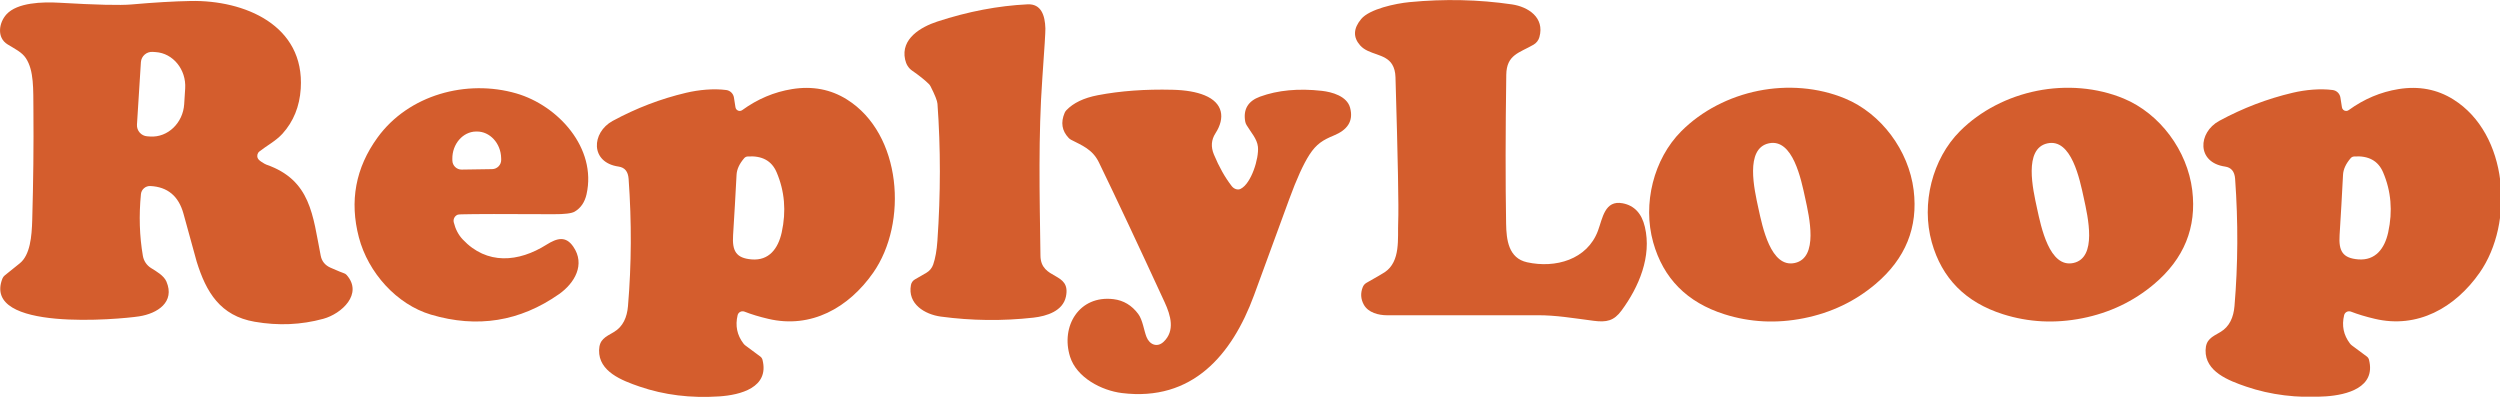
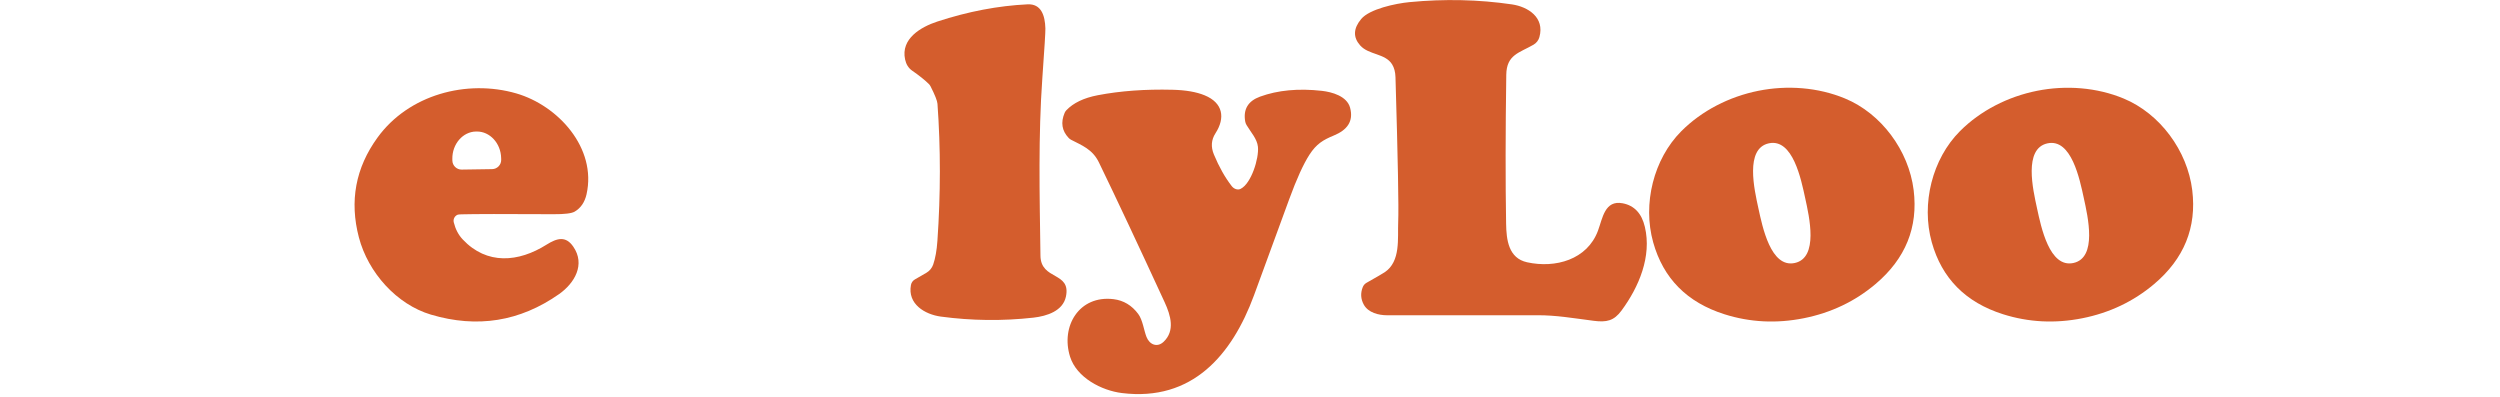
<svg xmlns="http://www.w3.org/2000/svg" width="100%" height="100%" viewBox="0 0 542 86" version="1.1" xml:space="preserve" style="fill-rule:evenodd;clip-rule:evenodd;stroke-linejoin:round;stroke-miterlimit:2;">
  <g transform="matrix(0.717,0,0,0.717,-8.264,-32.022)">
    <path d="M423.58,131.49C423.793,130.94 424.192,130.477 424.71,130.18C427.783,128.447 429.617,127.38 430.21,126.98C435.12,123.71 434.09,116.69 434.3,111.75C434.487,107.47 434.213,92.887 433.48,68C433.433,66.44 433.093,65.147 432.46,64.12C430.36,60.74 425.38,61.32 422.79,58.38C420.617,55.927 420.723,53.27 423.11,50.41C425.63,47.39 433.46,45.71 437.75,45.3C448.31,44.287 458.627,44.517 468.7,45.99C473.52,46.7 478.65,49.91 477,55.87C476.737,56.838 476.1,57.665 475.23,58.17C470.92,60.67 467.07,61.17 466.98,67.26C466.733,84.533 466.717,99.55 466.93,112.31C467.01,117.16 467.64,122.74 473.29,123.97C481.84,125.84 491.44,123.18 494.7,114.44C496.11,110.65 496.74,105.09 502.18,106.13C505.693,106.803 507.93,109.187 508.89,113.28C510.99,122.2 507.11,131.4 501.82,138.57C499.53,141.68 497.32,142.17 493.39,141.66C486.83,140.81 482.11,139.98 476.5,139.98C450.74,140 435.573,140.003 431,139.99C428.36,139.99 425.25,139.21 423.9,136.78C422.967,135.08 422.86,133.317 423.58,131.49Z" style="fill:rgb(212,93,45);fill-rule:nonzero;" />
-     <path d="M89.46,92.48C89.613,92.84 89.987,93.213 90.58,93.6C91.26,94.047 91.747,94.323 92.04,94.43C105.58,99.15 106.08,109.79 108.5,121.98C108.833,123.673 109.827,124.883 111.48,125.61C113.74,126.597 115.043,127.137 115.39,127.23C115.768,127.328 116.106,127.537 116.36,127.83C121.36,133.53 114.84,139.54 109.28,141.06C102.58,142.893 95.663,143.19 88.53,141.95C78.11,140.15 73.86,133.01 70.99,123.75C70.937,123.59 69.61,118.77 67.01,109.29C65.543,103.957 62.2,101.163 56.98,100.91C55.538,100.844 54.281,101.929 54.14,103.36C53.507,109.84 53.703,116.067 54.73,122.04C54.99,123.558 55.89,124.895 57.2,125.71C58.71,126.65 61.06,127.97 61.84,129.78C64.5,135.98 59.17,139.46 53.57,140.32C47.8,141.21 5.91,145.1 12.26,128.88C12.411,128.506 12.656,128.179 12.97,127.93C13.137,127.797 14.65,126.58 17.51,124.28C20.65,121.75 21.13,116.15 21.27,111.24C21.603,99.573 21.723,88.493 21.63,78C21.57,71.67 21.84,66.03 19.35,62.25C18.15,60.43 16.04,59.45 13.83,58.09C10.47,56.05 11.18,51.51 13.49,48.99C16.76,45.41 24.35,45.19 29.5,45.49C40.653,46.137 47.907,46.31 51.26,46.01C58.127,45.403 64.117,45.053 69.23,44.96C85.33,44.66 103.72,52.19 102.46,71.49C102.107,76.877 100.263,81.413 96.93,85.1C94.92,87.31 92.01,88.82 89.95,90.47C89.352,90.947 89.15,91.776 89.46,92.48ZM54.13,63.46L52.94,82.35C52.827,84.171 54.23,85.763 56.05,85.88L56.98,85.94C56.982,85.94 56.983,85.94 56.985,85.94C62.241,86.271 66.861,81.853 67.22,76.154C67.22,76.152 67.22,76.151 67.22,76.15L67.52,71.4C67.877,65.701 63.848,60.741 58.592,60.41C58.592,60.41 58.591,60.41 58.59,60.41L57.66,60.35C55.839,60.237 54.247,61.64 54.13,63.46Z" style="fill:rgb(212,93,45);fill-rule:nonzero;" />
    <path d="M286.97,130.83C287.104,130.126 287.535,129.515 288.15,129.16L291.63,127.15C292.603,126.59 293.339,125.697 293.7,124.64C294.347,122.767 294.77,120.387 294.97,117.5C295.957,103.3 295.963,89.48 294.99,76.04C294.923,75.14 294.227,73.383 292.9,70.77C292.768,70.505 292.592,70.265 292.38,70.06C291.207,68.887 289.513,67.533 287.3,66C286.227,65.247 285.527,64.127 285.2,62.64C283.83,56.35 290.01,52.8 294.94,51.18C304.253,48.133 313.357,46.397 322.25,45.97C326.32,45.78 327.51,49.27 327.62,53.25C327.653,54.21 327.347,59.213 326.7,68.26C325.46,85.74 325.86,103.07 326.13,121.99C326.24,129.49 335.44,126.73 333.83,134.35C332.92,138.67 328.14,140.24 323.99,140.71C314.677,141.75 305.35,141.643 296.01,140.39C291.13,139.73 285.89,136.56 286.97,130.83Z" style="fill:rgb(212,93,45);fill-rule:nonzero;" />
    <path d="M149.89,109.59C148.995,109.965 148.5,110.942 148.73,111.88C149.237,113.953 150.14,115.68 151.44,117.06C158.75,124.83 168.31,123.97 176.78,118.64C180,116.62 182.6,115.95 184.86,119.23C188.6,124.63 185.26,130.29 180.57,133.59C168.743,141.883 155.837,143.953 141.85,139.8C131.49,136.73 122.84,127.11 120.04,116.43C117.167,105.457 119.04,95.407 125.66,86.28C135.07,73.28 152.66,68.56 167.66,72.91C180.31,76.59 192.01,89.44 188.88,103.4C188.333,105.813 187.137,107.563 185.29,108.65C184.37,109.19 182.24,109.45 178.9,109.43C164.127,109.35 154.83,109.363 151.01,109.47C150.41,109.49 150.037,109.53 149.89,109.59ZM151.12,95.94L160.34,95.8C161.844,95.779 163.07,94.535 163.07,93.03C163.07,93.014 163.07,92.997 163.07,92.98L163.06,92.49C162.987,88.004 159.647,84.366 155.66,84.43L155.44,84.43C151.452,84.493 148.229,88.237 148.3,92.723C148.3,92.725 148.3,92.728 148.3,92.73L148.31,93.22C148.337,94.736 149.604,95.962 151.12,95.94Z" style="fill:rgb(212,93,45);fill-rule:nonzero;" />
-     <path d="M233.91,77.11C234.003,77.74 234.55,78.211 235.186,78.211C235.461,78.211 235.729,78.123 235.95,77.96C240.59,74.593 245.613,72.473 251.02,71.6C257.167,70.607 262.703,71.657 267.63,74.75C284.22,85.15 286.12,112.04 275.54,127.14C268.08,137.78 256.72,144.12 243.83,141.07C241.123,140.437 238.723,139.71 236.63,138.89C236.597,138.877 236.563,138.865 236.529,138.855C235.718,138.6 234.842,139.055 234.59,139.861C234.579,139.897 234.569,139.933 234.56,139.97C233.8,143.13 234.383,145.98 236.31,148.52C236.482,148.752 236.688,148.958 236.92,149.13L241.41,152.46C241.739,152.699 241.976,153.049 242.08,153.45C244.22,161.86 235.38,164.1 229,164.52C220.387,165.093 212.357,164.103 204.91,161.55C199.59,159.73 192.52,157.02 192.67,150.55C192.75,147.31 194.54,146.57 197.11,145.08C199.94,143.44 201.13,140.54 201.41,137.22C202.477,124.627 202.54,111.8 201.6,98.74C201.447,96.533 200.437,95.297 198.57,95.03C189.91,93.8 190.35,84.72 196.78,81.22C203.9,77.36 211.313,74.523 219.02,72.71C222.85,71.81 227.32,71.38 231.11,71.88C232.309,72.032 233.268,72.971 233.45,74.17L233.91,77.11ZM236.55,92.49C235.097,94.177 234.327,95.85 234.24,97.51C233.92,103.67 233.57,109.757 233.19,115.77C232.88,120.57 234.11,122.72 238.81,123.1C244.06,123.53 246.82,119.82 247.9,114.91C249.3,108.497 248.783,102.443 246.35,96.75C244.863,93.263 241.937,91.673 237.57,91.98C237.174,92.006 236.806,92.19 236.55,92.49Z" style="fill:rgb(212,93,45);fill-rule:nonzero;" />
    <path d="M556.96,140.88C548.707,142.533 540.71,142.137 532.97,139.69C521.65,136.11 514.46,128.857 511.4,117.93C508.15,106.29 511.52,92.76 519.89,84.35C526.09,78.12 534.42,73.88 543.18,72.12C551.94,70.36 561.27,71.07 569.38,74.43C580.35,78.96 588.67,90.15 590.16,102.14C591.547,113.4 587.71,122.863 578.65,130.53C572.45,135.777 565.22,139.227 556.96,140.88ZM543.21,107.63C544.44,113.27 546.95,125.76 554.22,124.18C561.48,122.6 558.59,110.2 557.36,104.55C556.14,98.91 553.63,86.43 546.36,88C539.09,89.58 541.99,101.98 543.21,107.63Z" style="fill:rgb(212,93,45);fill-rule:nonzero;" />
    <path d="M627.46,72.12C636.22,70.37 645.55,71.09 653.65,74.45C664.62,79 672.93,90.2 674.4,102.19C675.773,113.45 671.927,122.907 662.86,130.56C656.653,135.8 649.423,139.243 641.17,140.89C632.91,142.53 624.91,142.123 617.17,139.67C605.857,136.077 598.677,128.817 595.63,117.89C592.4,106.25 595.78,92.72 604.16,84.32C610.36,78.1 618.7,73.87 627.46,72.12ZM627.46,107.63C628.69,113.28 631.2,125.76 638.47,124.18C645.73,122.6 642.84,110.21 641.61,104.56C640.39,98.91 637.87,86.43 630.61,88.01C623.34,89.59 626.24,101.99 627.46,107.63Z" style="fill:rgb(212,93,45);fill-rule:nonzero;" />
-     <path d="M719.66,77.11C719.753,77.74 720.3,78.211 720.936,78.211C721.211,78.211 721.479,78.123 721.7,77.96C726.34,74.593 731.363,72.473 736.77,71.6C742.917,70.607 748.453,71.657 753.38,74.75C769.97,85.15 771.87,112.03 761.29,127.13C753.83,137.77 742.47,144.11 729.59,141.06C726.883,140.427 724.483,139.703 722.39,138.89C722.357,138.877 722.323,138.865 722.289,138.855C721.478,138.6 720.602,139.055 720.35,139.861C720.339,139.897 720.329,139.933 720.32,139.97C719.56,143.123 720.143,145.97 722.07,148.51C722.242,148.742 722.448,148.948 722.68,149.12L727.17,152.45C727.499,152.689 727.736,153.039 727.84,153.44C729.98,161.85 721.14,164.09 714.76,164.51C706.147,165.083 698.117,164.097 690.67,161.55C685.35,159.73 678.28,157.02 678.43,150.55C678.51,147.31 680.3,146.57 682.87,145.08C685.7,143.44 686.89,140.54 687.17,137.22C688.237,124.627 688.3,111.8 687.36,98.74C687.207,96.533 686.197,95.297 684.33,95.03C675.67,93.8 676.11,84.72 682.54,81.22C689.653,77.36 697.063,74.523 704.77,72.71C708.6,71.81 713.07,71.38 716.86,71.88C718.059,72.032 719.018,72.971 719.2,74.17L719.66,77.11ZM722.3,92.49C720.847,94.177 720.077,95.85 719.99,97.51C719.677,103.67 719.33,109.753 718.95,115.76C718.64,120.56 719.87,122.71 724.57,123.09C729.82,123.51 732.58,119.8 733.65,114.9C735.05,108.487 734.533,102.437 732.1,96.75C730.607,93.263 727.68,91.673 723.32,91.98C722.923,92.006 722.555,92.19 722.3,92.49Z" style="fill:rgb(212,93,45);fill-rule:nonzero;" />
    <path d="M386.63,101.78C389.86,100.21 392.24,92.55 391.89,89.06C391.64,86.64 389.79,84.72 388.45,82.48C388.239,82.13 388.096,81.743 388.03,81.34C387.417,77.687 388.917,75.2 392.53,73.88C397.903,71.92 404.137,71.337 411.23,72.13C414.29,72.48 418.8,73.72 419.75,77.22C420.88,81.4 418.81,83.99 414.84,85.63C411.59,86.97 409.58,88.17 407.46,91.44C405.613,94.313 403.58,98.787 401.36,104.86C397.1,116.533 393.547,126.23 390.7,133.95C384.06,151.98 372.05,166.13 350.77,163.51C344.66,162.76 337.09,158.87 335.09,152.54C332.18,143.34 337.82,133.85 348.23,135.12C351.263,135.493 353.75,136.983 355.69,139.59C357.06,141.44 357.41,144.56 358.19,146.53C359.11,148.89 361.46,149.85 363.4,147.98C366.84,144.68 365.56,140.12 363.68,136.05C355.607,118.537 348.98,104.44 343.8,93.76C341.86,89.76 338.6,88.6 335.38,86.92C335.108,86.774 334.862,86.585 334.65,86.36C332.61,84.213 332.207,81.69 333.44,78.79C333.559,78.5 333.735,78.231 333.96,78C336.08,75.773 339.253,74.257 343.48,73.45C350.273,72.15 357.783,71.6 366.01,71.8C370.023,71.893 373.277,72.453 375.77,73.48C381.35,75.77 382.06,80.3 379.05,84.96C377.77,86.933 377.613,89.077 378.58,91.39C380.147,95.15 381.94,98.33 383.96,100.93C384.662,101.834 385.783,102.191 386.63,101.78Z" style="fill:rgb(212,93,45);fill-rule:nonzero;" />
  </g>
</svg>